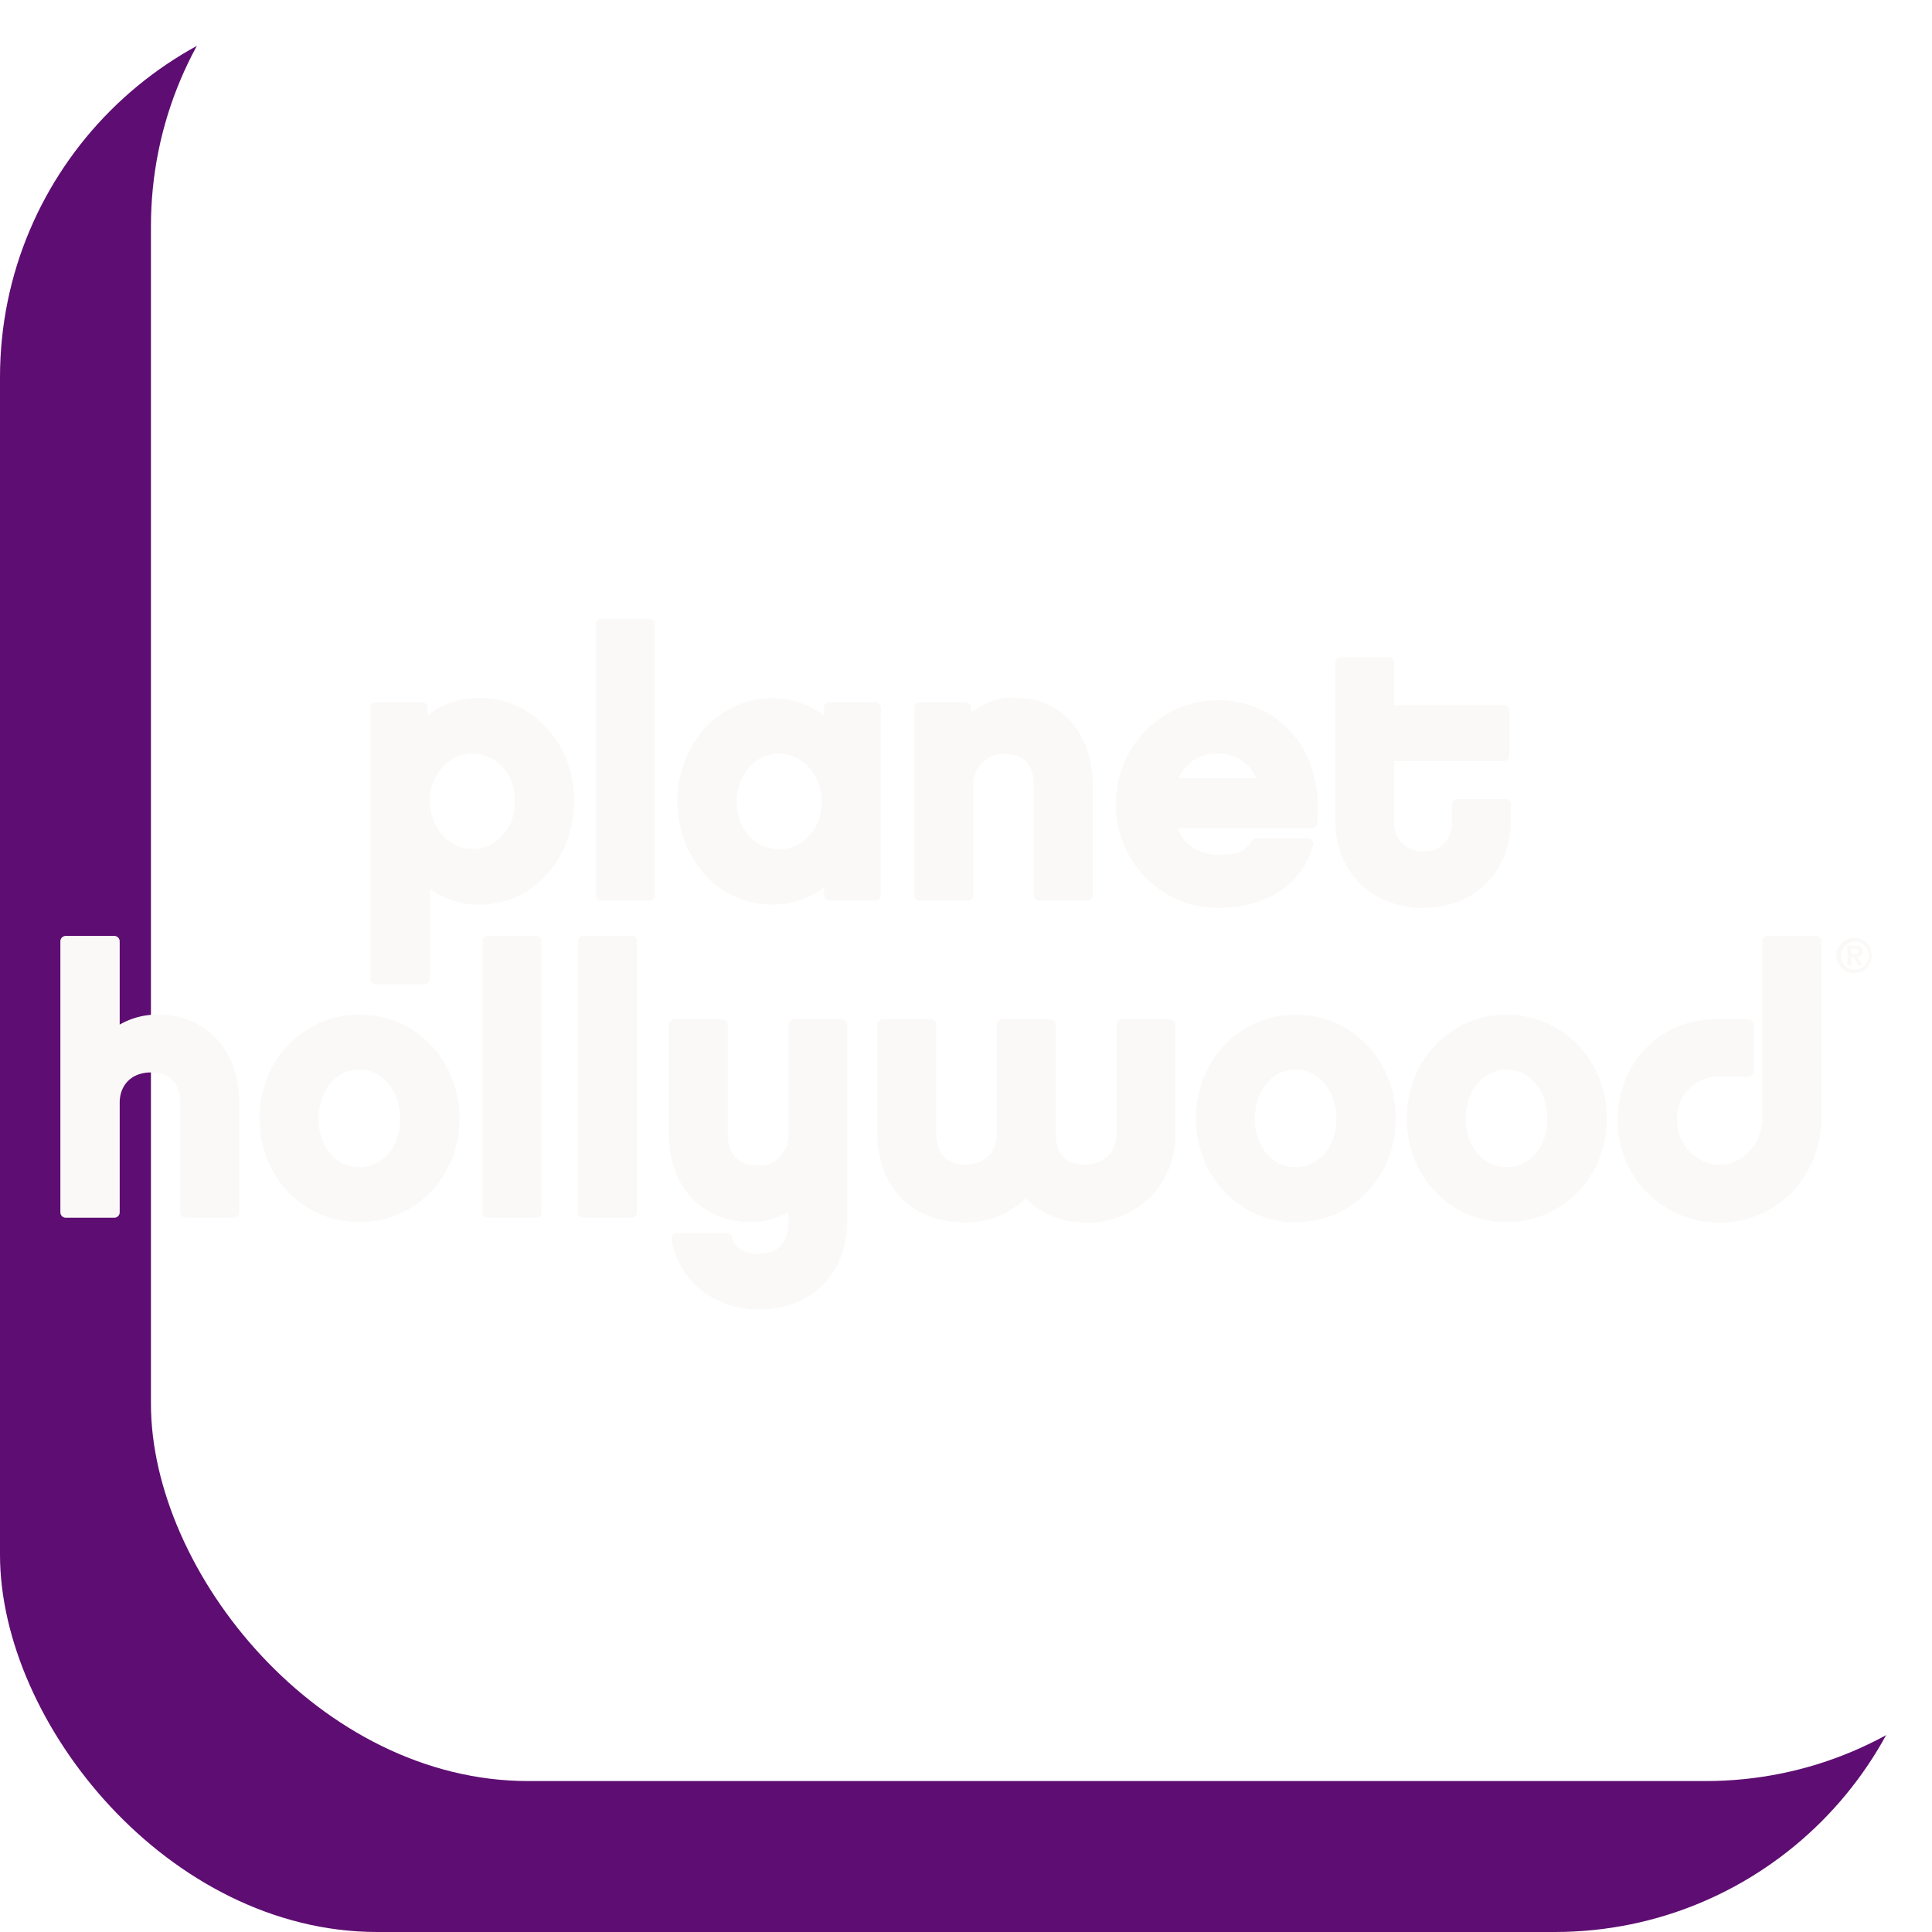
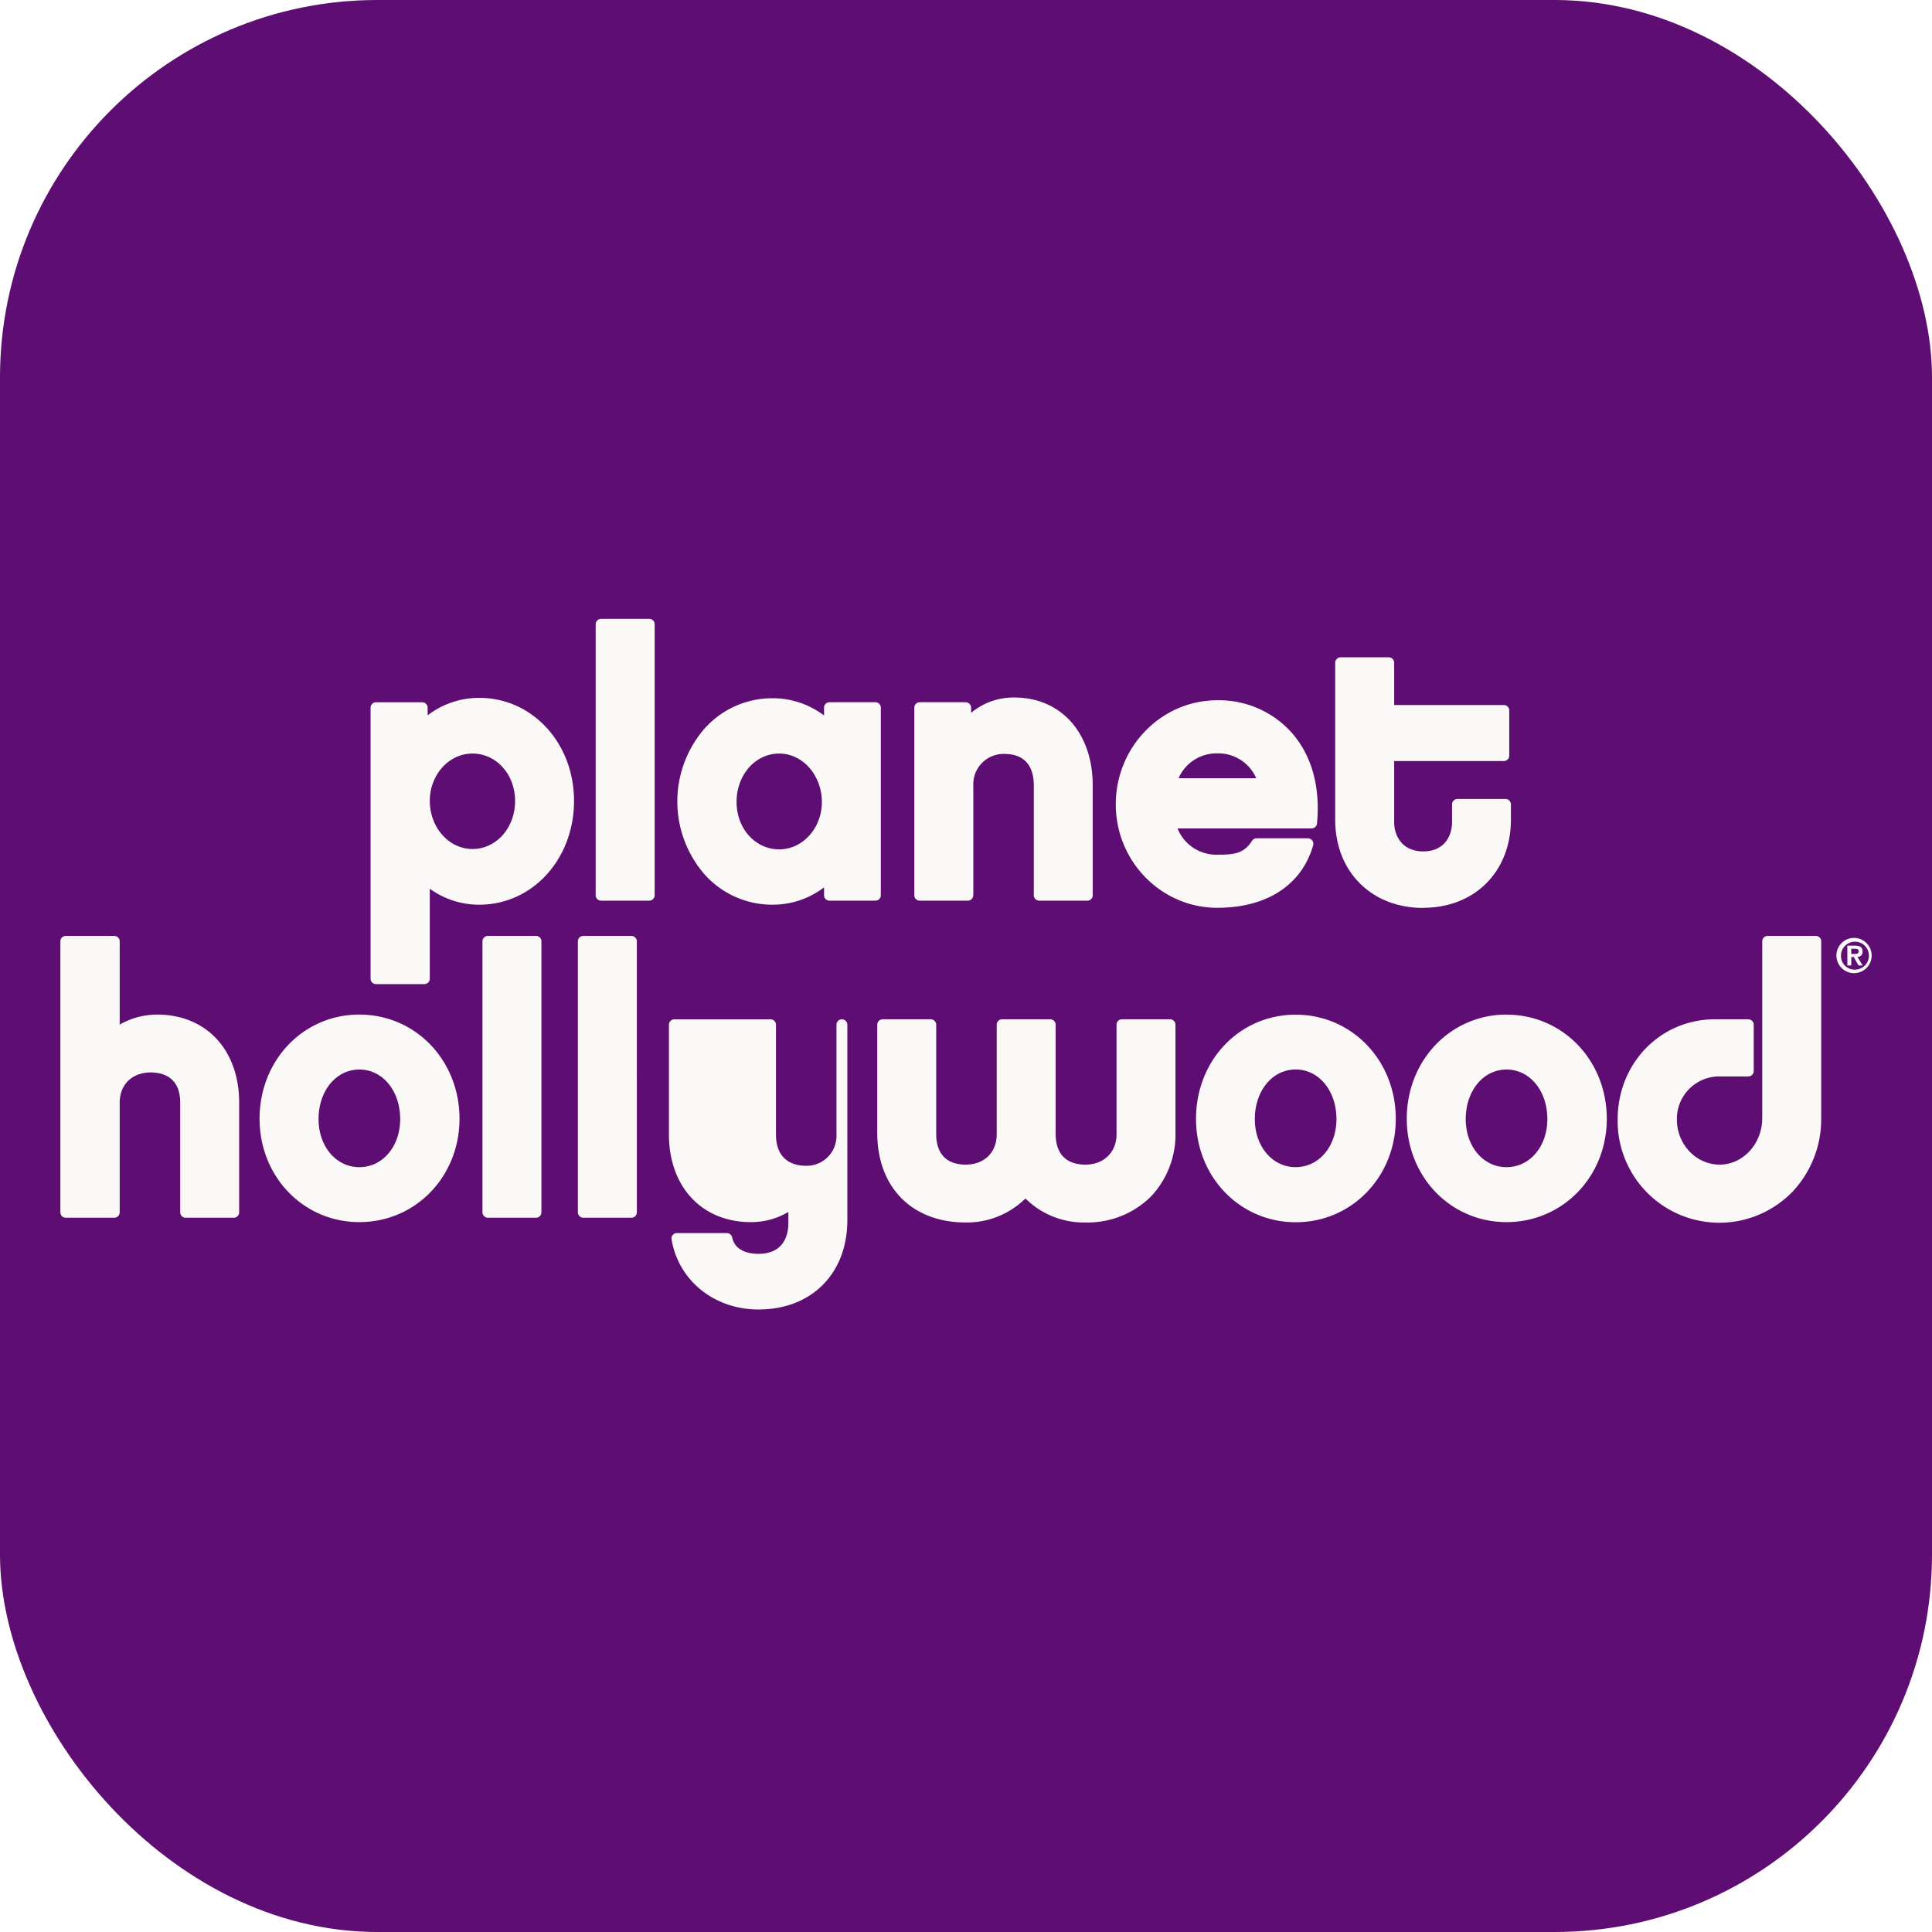
<svg xmlns="http://www.w3.org/2000/svg" width="512" height="512" viewBox="0 0 512 512">
  <defs>
    <filter id="Container" x="0" y="0" width="512" height="512" filterUnits="userSpaceOnUse">
      <feOffset dx="40" dy="-40" />
      <feGaussianBlur stdDeviation="40" result="blur" />
      <feFlood flood-opacity="0.302" result="color" />
      <feComposite operator="out" in="SourceGraphic" in2="blur" />
      <feComposite operator="in" in="color" />
      <feComposite operator="in" in2="SourceGraphic" />
    </filter>
  </defs>
  <g id="PH_FAVICON" transform="translate(21438 14400)">
    <g data-type="innerShadowGroup">
      <rect id="Container-2" data-name="Container" width="512" height="512" rx="100" transform="translate(-21438 -14400)" fill="#5e0d72" />
      <g transform="matrix(1, 0, 0, 1, -21438, -14400)" filter="url(#Container)">
-         <rect id="Container-3" data-name="Container" width="512" height="512" rx="100" fill="#fff" />
-       </g>
+         </g>
    </g>
-     <path id="Logo" d="M156.045,0H143.308a1.447,1.447,0,0,0-1.447,1.441v71.8a1.447,1.447,0,0,0,1.447,1.447h12.736a1.447,1.447,0,0,0,1.447-1.447V1.441A1.448,1.448,0,0,0,156.045,0m32.529,75.752a22.41,22.41,0,0,0,13.806-4.585v2.081a1.434,1.434,0,0,0,1.434,1.434h12.173a1.434,1.434,0,0,0,1.441-1.428V23.539a1.44,1.44,0,0,0-1.441-1.441H203.821a1.44,1.44,0,0,0-1.441,1.441v2.075a22.475,22.475,0,0,0-13.806-4.572,23.992,23.992,0,0,0-17.737,7.9,29.456,29.456,0,0,0,0,38.914,24.02,24.02,0,0,0,17.737,7.9M190.5,35.7c6.231,0,11.3,5.763,11.3,12.839,0,6.922-5.065,12.551-11.3,12.551-6.333,0-11.3-5.513-11.3-12.551,0-7.2,4.963-12.839,11.3-12.839M241.94,73.242V44.19a8.029,8.029,0,0,1,8.209-8.395c3.567,0,7.819,1.454,7.819,8.395V73.242a1.447,1.447,0,0,0,1.447,1.447h12.73a1.44,1.44,0,0,0,1.441-1.441V44.19c0-13.959-8.376-23.347-20.837-23.347a17.533,17.533,0,0,0-11.4,4.073V23.539A1.44,1.44,0,0,0,239.91,22.1H227.744a1.44,1.44,0,0,0-1.441,1.441v49.7a1.44,1.44,0,0,0,1.434,1.447H240.48a1.447,1.447,0,0,0,1.447-1.447m-130.873-52.3a22.411,22.411,0,0,0-13.723,4.623V23.552a1.44,1.44,0,0,0-1.441-1.441H83.648a1.44,1.44,0,0,0-1.441,1.441V95.36A1.44,1.44,0,0,0,83.648,96.8H96.455A1.448,1.448,0,0,0,97.9,95.36V71.52a22.229,22.229,0,0,0,13.127,4.233c14.088,0,25.095-12.083,25.095-27.5,0-15.311-11.027-27.311-25.095-27.311M109.2,60.993c-6.231,0-11.3-5.718-11.3-12.743,0-6.922,5.065-12.551,11.3-12.551,6.333,0,11.3,5.513,11.3,12.551,0,7.146-4.963,12.743-11.3,12.743M361.153,76.578c13.691,0,23.251-9.605,23.251-23.353V49.172a1.44,1.44,0,0,0-1.441-1.441H370.246a1.44,1.44,0,0,0-1.441,1.441V53.9c0,3.567-2,7.729-7.626,7.729s-7.71-4.162-7.71-7.729V37.684h29.059a1.44,1.44,0,0,0,1.441-1.441V24.282a1.44,1.44,0,0,0-1.441-1.441H353.469V11.635a1.441,1.441,0,0,0-1.441-1.441H339.285a1.44,1.44,0,0,0-1.441,1.441V53.257c0,13.748,9.605,23.353,23.353,23.353M332,59.987a1.436,1.436,0,0,0-.211-1.223v-.077h-.07a1.474,1.474,0,0,0-1.121-.538H317.008a1.44,1.44,0,0,0-1.217.672c-2.2,3.5-4.969,3.682-9.3,3.682a11.046,11.046,0,0,1-10.431-6.961h35.526a1.441,1.441,0,0,0,1.434-1.313c.928-9.912-1.492-18.346-6.993-24.378a25.849,25.849,0,0,0-19.441-8.273c-14.843,0-26.894,12.378-26.894,27.592,0,15.112,12.077,27.407,26.894,27.407,13.146,0,22.412-6.045,25.422-16.591M306.487,35.654a10.953,10.953,0,0,1,10.425,6.576H296.344a10.931,10.931,0,0,1,10.143-6.576M79.236,159.874c14.875,0,26.536-12.038,26.536-27.4,0-15.483-11.661-27.6-26.536-27.6S52.79,116.99,52.79,132.474c0,15.368,11.616,27.4,26.446,27.4M68.421,132.564c0-7.486,4.649-13.127,10.815-13.127s10.815,5.641,10.815,13.127c0,7.268-4.655,12.749-10.815,12.749s-10.815-5.481-10.815-12.749M353.9,132.5c0-15.471-11.654-27.6-26.536-27.6s-26.408,12.1-26.408,27.6c0,15.368,11.616,27.407,26.44,27.407s26.5-12.038,26.5-27.407m-26.536,12.807c-6.167,0-10.815-5.481-10.815-12.743,0-7.492,4.649-13.14,10.815-13.14s10.815,5.648,10.815,13.14c0,7.261-4.649,12.743-10.815,12.743M1.441,158.715H14.28a1.44,1.44,0,0,0,1.441-1.441V128.222c0-4.8,3.3-8.011,8.209-8.011,2.926,0,7.825,1.037,7.825,8.011v29.052a1.44,1.44,0,0,0,1.441,1.441H45.938a1.44,1.44,0,0,0,1.447-1.434V128.222c0-13.966-8.728-23.347-21.714-23.347a20.006,20.006,0,0,0-9.951,2.651V85.466a1.44,1.44,0,0,0-1.441-1.441H1.473A1.44,1.44,0,0,0,0,85.434c0,.011,0,.022,0,.033v71.808a1.44,1.44,0,0,0,1.441,1.441m287.533-5.584a23.879,23.879,0,0,0,6.538-16.9V107.565a1.44,1.44,0,0,0-1.441-1.441H281.328a1.434,1.434,0,0,0-1.434,1.434v29.059c0,4.719-3.375,8.017-8.216,8.017-6.884,0-7.915-5.02-7.915-8.017V107.565a1.44,1.44,0,0,0-1.441-1.441H249.58a1.44,1.44,0,0,0-1.441,1.441v29.052c0,4.8-3.3,8.017-8.209,8.017-6.807,0-7.825-5.02-7.825-8.017V107.565a1.447,1.447,0,0,0-1.447-1.441h-12.73a1.447,1.447,0,0,0-1.447,1.441v28.668c0,14.421,9.208,23.737,23.449,23.737a22.1,22.1,0,0,0,15.816-6.359,22,22,0,0,0,15.932,6.359,23.82,23.82,0,0,0,17.289-6.839m-136.194,4.143V85.466a1.448,1.448,0,0,0-1.447-1.441H138.589a1.44,1.44,0,0,0-1.447,1.434v71.814a1.448,1.448,0,0,0,1.447,1.441h12.736a1.448,1.448,0,0,0,1.447-1.441m30.211,2.6a19.136,19.136,0,0,0,9.944-2.7v2.99c0,2.44-.768,8.113-7.921,8.113-2.26,0-6.179-.563-6.98-4.361a1.454,1.454,0,0,0-1.415-1.14H163.39a1.416,1.416,0,0,0-1.1.512,1.435,1.435,0,0,0-.327,1.172c1.857,10.931,11.334,18.57,23.052,18.57,14.088,0,23.545-9.541,23.545-23.737V107.571a1.44,1.44,0,0,0-1.441-1.441H194.376a1.44,1.44,0,0,0-1.447,1.434v29.052a7.914,7.914,0,0,1-8.209,8.324c-2.35,0-7.825-.813-7.825-8.324V107.571a1.435,1.435,0,0,0-1.428-1.441H162.717a1.44,1.44,0,0,0-1.441,1.441v29.046c0,13.908,8.721,23.257,21.708,23.257M113.3,158.715h12.743a1.44,1.44,0,0,0,1.441-1.441V85.466a1.44,1.44,0,0,0-1.441-1.441H113.3a1.434,1.434,0,0,0-1.441,1.428v71.821a1.44,1.44,0,0,0,1.441,1.441m269.949-53.84c-14.824,0-26.44,12.115-26.44,27.6,0,15.368,11.616,27.4,26.44,27.4s26.568-12.006,26.568-27.375c0-15.483-11.661-27.6-26.536-27.6m10.783,27.663c0,7.268-4.649,12.749-10.815,12.749s-10.815-5.481-10.815-12.749c0-7.486,4.649-13.127,10.815-13.127s10.815,5.641,10.815,13.127M465.2,84.026H452.453a1.44,1.44,0,0,0-1.441,1.441v46.809c0,6.813-5.072,12.359-11.3,12.359s-11.321-5.366-11.321-11.974a11.24,11.24,0,0,1,11.59-11.392h7.332a1.448,1.448,0,0,0,1.447-1.441V107.565a1.448,1.448,0,0,0-1.447-1.441h-8.856c-14.44,0-25.761,11.661-25.761,26.536a26.957,26.957,0,0,0,46.217,19.277l.195-.195a28.08,28.08,0,0,0,7.53-19.466V85.466a1.44,1.44,0,0,0-1.441-1.441m10.233.531a4.672,4.672,0,1,1-.182,0c.06,0,.121,0,.182,0m0,8.4a3.7,3.7,0,1,0-3.544-3.852c0,.046,0,.092,0,.138a3.58,3.58,0,0,0,3.443,3.711l.105,0m-1.87-6.352h1.985c1.319,0,2.055.416,2.055,1.556a1.281,1.281,0,0,1-1.142,1.406,1.309,1.309,0,0,1-.235,0l1.4,2.305h-1.095l-1.281-2.254h-.64v2.254h-1.037Zm1.037,2.2h.935c.589,0,1.031-.09,1.031-.73s-.64-.64-1.082-.64H474.6Z" transform="translate(-21422 -14236)" fill="#faf9f7" />
+     <path id="Logo" d="M156.045,0H143.308a1.447,1.447,0,0,0-1.447,1.441v71.8a1.447,1.447,0,0,0,1.447,1.447h12.736a1.447,1.447,0,0,0,1.447-1.447V1.441A1.448,1.448,0,0,0,156.045,0m32.529,75.752a22.41,22.41,0,0,0,13.806-4.585v2.081a1.434,1.434,0,0,0,1.434,1.434h12.173a1.434,1.434,0,0,0,1.441-1.428V23.539a1.44,1.44,0,0,0-1.441-1.441H203.821a1.44,1.44,0,0,0-1.441,1.441v2.075a22.475,22.475,0,0,0-13.806-4.572,23.992,23.992,0,0,0-17.737,7.9,29.456,29.456,0,0,0,0,38.914,24.02,24.02,0,0,0,17.737,7.9M190.5,35.7c6.231,0,11.3,5.763,11.3,12.839,0,6.922-5.065,12.551-11.3,12.551-6.333,0-11.3-5.513-11.3-12.551,0-7.2,4.963-12.839,11.3-12.839M241.94,73.242V44.19a8.029,8.029,0,0,1,8.209-8.395c3.567,0,7.819,1.454,7.819,8.395V73.242a1.447,1.447,0,0,0,1.447,1.447h12.73a1.44,1.44,0,0,0,1.441-1.441V44.19c0-13.959-8.376-23.347-20.837-23.347a17.533,17.533,0,0,0-11.4,4.073V23.539A1.44,1.44,0,0,0,239.91,22.1H227.744a1.44,1.44,0,0,0-1.441,1.441v49.7a1.44,1.44,0,0,0,1.434,1.447H240.48a1.447,1.447,0,0,0,1.447-1.447m-130.873-52.3a22.411,22.411,0,0,0-13.723,4.623V23.552a1.44,1.44,0,0,0-1.441-1.441H83.648a1.44,1.44,0,0,0-1.441,1.441V95.36A1.44,1.44,0,0,0,83.648,96.8H96.455A1.448,1.448,0,0,0,97.9,95.36V71.52a22.229,22.229,0,0,0,13.127,4.233c14.088,0,25.095-12.083,25.095-27.5,0-15.311-11.027-27.311-25.095-27.311M109.2,60.993c-6.231,0-11.3-5.718-11.3-12.743,0-6.922,5.065-12.551,11.3-12.551,6.333,0,11.3,5.513,11.3,12.551,0,7.146-4.963,12.743-11.3,12.743M361.153,76.578c13.691,0,23.251-9.605,23.251-23.353V49.172a1.44,1.44,0,0,0-1.441-1.441H370.246a1.44,1.44,0,0,0-1.441,1.441V53.9c0,3.567-2,7.729-7.626,7.729s-7.71-4.162-7.71-7.729V37.684h29.059a1.44,1.44,0,0,0,1.441-1.441V24.282a1.44,1.44,0,0,0-1.441-1.441H353.469V11.635a1.441,1.441,0,0,0-1.441-1.441H339.285a1.44,1.44,0,0,0-1.441,1.441V53.257c0,13.748,9.605,23.353,23.353,23.353M332,59.987a1.436,1.436,0,0,0-.211-1.223v-.077h-.07a1.474,1.474,0,0,0-1.121-.538H317.008a1.44,1.44,0,0,0-1.217.672c-2.2,3.5-4.969,3.682-9.3,3.682a11.046,11.046,0,0,1-10.431-6.961h35.526a1.441,1.441,0,0,0,1.434-1.313c.928-9.912-1.492-18.346-6.993-24.378a25.849,25.849,0,0,0-19.441-8.273c-14.843,0-26.894,12.378-26.894,27.592,0,15.112,12.077,27.407,26.894,27.407,13.146,0,22.412-6.045,25.422-16.591M306.487,35.654a10.953,10.953,0,0,1,10.425,6.576H296.344a10.931,10.931,0,0,1,10.143-6.576M79.236,159.874c14.875,0,26.536-12.038,26.536-27.4,0-15.483-11.661-27.6-26.536-27.6S52.79,116.99,52.79,132.474c0,15.368,11.616,27.4,26.446,27.4M68.421,132.564c0-7.486,4.649-13.127,10.815-13.127s10.815,5.641,10.815,13.127c0,7.268-4.655,12.749-10.815,12.749s-10.815-5.481-10.815-12.749M353.9,132.5c0-15.471-11.654-27.6-26.536-27.6s-26.408,12.1-26.408,27.6c0,15.368,11.616,27.407,26.44,27.407s26.5-12.038,26.5-27.407m-26.536,12.807c-6.167,0-10.815-5.481-10.815-12.743,0-7.492,4.649-13.14,10.815-13.14s10.815,5.648,10.815,13.14c0,7.261-4.649,12.743-10.815,12.743M1.441,158.715H14.28a1.44,1.44,0,0,0,1.441-1.441V128.222c0-4.8,3.3-8.011,8.209-8.011,2.926,0,7.825,1.037,7.825,8.011v29.052a1.44,1.44,0,0,0,1.441,1.441H45.938a1.44,1.44,0,0,0,1.447-1.434V128.222c0-13.966-8.728-23.347-21.714-23.347a20.006,20.006,0,0,0-9.951,2.651V85.466a1.44,1.44,0,0,0-1.441-1.441H1.473A1.44,1.44,0,0,0,0,85.434c0,.011,0,.022,0,.033v71.808a1.44,1.44,0,0,0,1.441,1.441m287.533-5.584a23.879,23.879,0,0,0,6.538-16.9V107.565a1.44,1.44,0,0,0-1.441-1.441H281.328a1.434,1.434,0,0,0-1.434,1.434v29.059c0,4.719-3.375,8.017-8.216,8.017-6.884,0-7.915-5.02-7.915-8.017V107.565a1.44,1.44,0,0,0-1.441-1.441H249.58a1.44,1.44,0,0,0-1.441,1.441v29.052c0,4.8-3.3,8.017-8.209,8.017-6.807,0-7.825-5.02-7.825-8.017V107.565a1.447,1.447,0,0,0-1.447-1.441h-12.73a1.447,1.447,0,0,0-1.447,1.441v28.668c0,14.421,9.208,23.737,23.449,23.737a22.1,22.1,0,0,0,15.816-6.359,22,22,0,0,0,15.932,6.359,23.82,23.82,0,0,0,17.289-6.839m-136.194,4.143V85.466a1.448,1.448,0,0,0-1.447-1.441H138.589a1.44,1.44,0,0,0-1.447,1.434v71.814a1.448,1.448,0,0,0,1.447,1.441h12.736a1.448,1.448,0,0,0,1.447-1.441m30.211,2.6a19.136,19.136,0,0,0,9.944-2.7v2.99c0,2.44-.768,8.113-7.921,8.113-2.26,0-6.179-.563-6.98-4.361a1.454,1.454,0,0,0-1.415-1.14H163.39a1.416,1.416,0,0,0-1.1.512,1.435,1.435,0,0,0-.327,1.172c1.857,10.931,11.334,18.57,23.052,18.57,14.088,0,23.545-9.541,23.545-23.737V107.571a1.44,1.44,0,0,0-1.441-1.441a1.44,1.44,0,0,0-1.447,1.434v29.052a7.914,7.914,0,0,1-8.209,8.324c-2.35,0-7.825-.813-7.825-8.324V107.571a1.435,1.435,0,0,0-1.428-1.441H162.717a1.44,1.44,0,0,0-1.441,1.441v29.046c0,13.908,8.721,23.257,21.708,23.257M113.3,158.715h12.743a1.44,1.44,0,0,0,1.441-1.441V85.466a1.44,1.44,0,0,0-1.441-1.441H113.3a1.434,1.434,0,0,0-1.441,1.428v71.821a1.44,1.44,0,0,0,1.441,1.441m269.949-53.84c-14.824,0-26.44,12.115-26.44,27.6,0,15.368,11.616,27.4,26.44,27.4s26.568-12.006,26.568-27.375c0-15.483-11.661-27.6-26.536-27.6m10.783,27.663c0,7.268-4.649,12.749-10.815,12.749s-10.815-5.481-10.815-12.749c0-7.486,4.649-13.127,10.815-13.127s10.815,5.641,10.815,13.127M465.2,84.026H452.453a1.44,1.44,0,0,0-1.441,1.441v46.809c0,6.813-5.072,12.359-11.3,12.359s-11.321-5.366-11.321-11.974a11.24,11.24,0,0,1,11.59-11.392h7.332a1.448,1.448,0,0,0,1.447-1.441V107.565a1.448,1.448,0,0,0-1.447-1.441h-8.856c-14.44,0-25.761,11.661-25.761,26.536a26.957,26.957,0,0,0,46.217,19.277l.195-.195a28.08,28.08,0,0,0,7.53-19.466V85.466a1.44,1.44,0,0,0-1.441-1.441m10.233.531a4.672,4.672,0,1,1-.182,0c.06,0,.121,0,.182,0m0,8.4a3.7,3.7,0,1,0-3.544-3.852c0,.046,0,.092,0,.138a3.58,3.58,0,0,0,3.443,3.711l.105,0m-1.87-6.352h1.985c1.319,0,2.055.416,2.055,1.556a1.281,1.281,0,0,1-1.142,1.406,1.309,1.309,0,0,1-.235,0l1.4,2.305h-1.095l-1.281-2.254h-.64v2.254h-1.037Zm1.037,2.2h.935c.589,0,1.031-.09,1.031-.73s-.64-.64-1.082-.64H474.6Z" transform="translate(-21422 -14236)" fill="#faf9f7" />
  </g>
</svg>